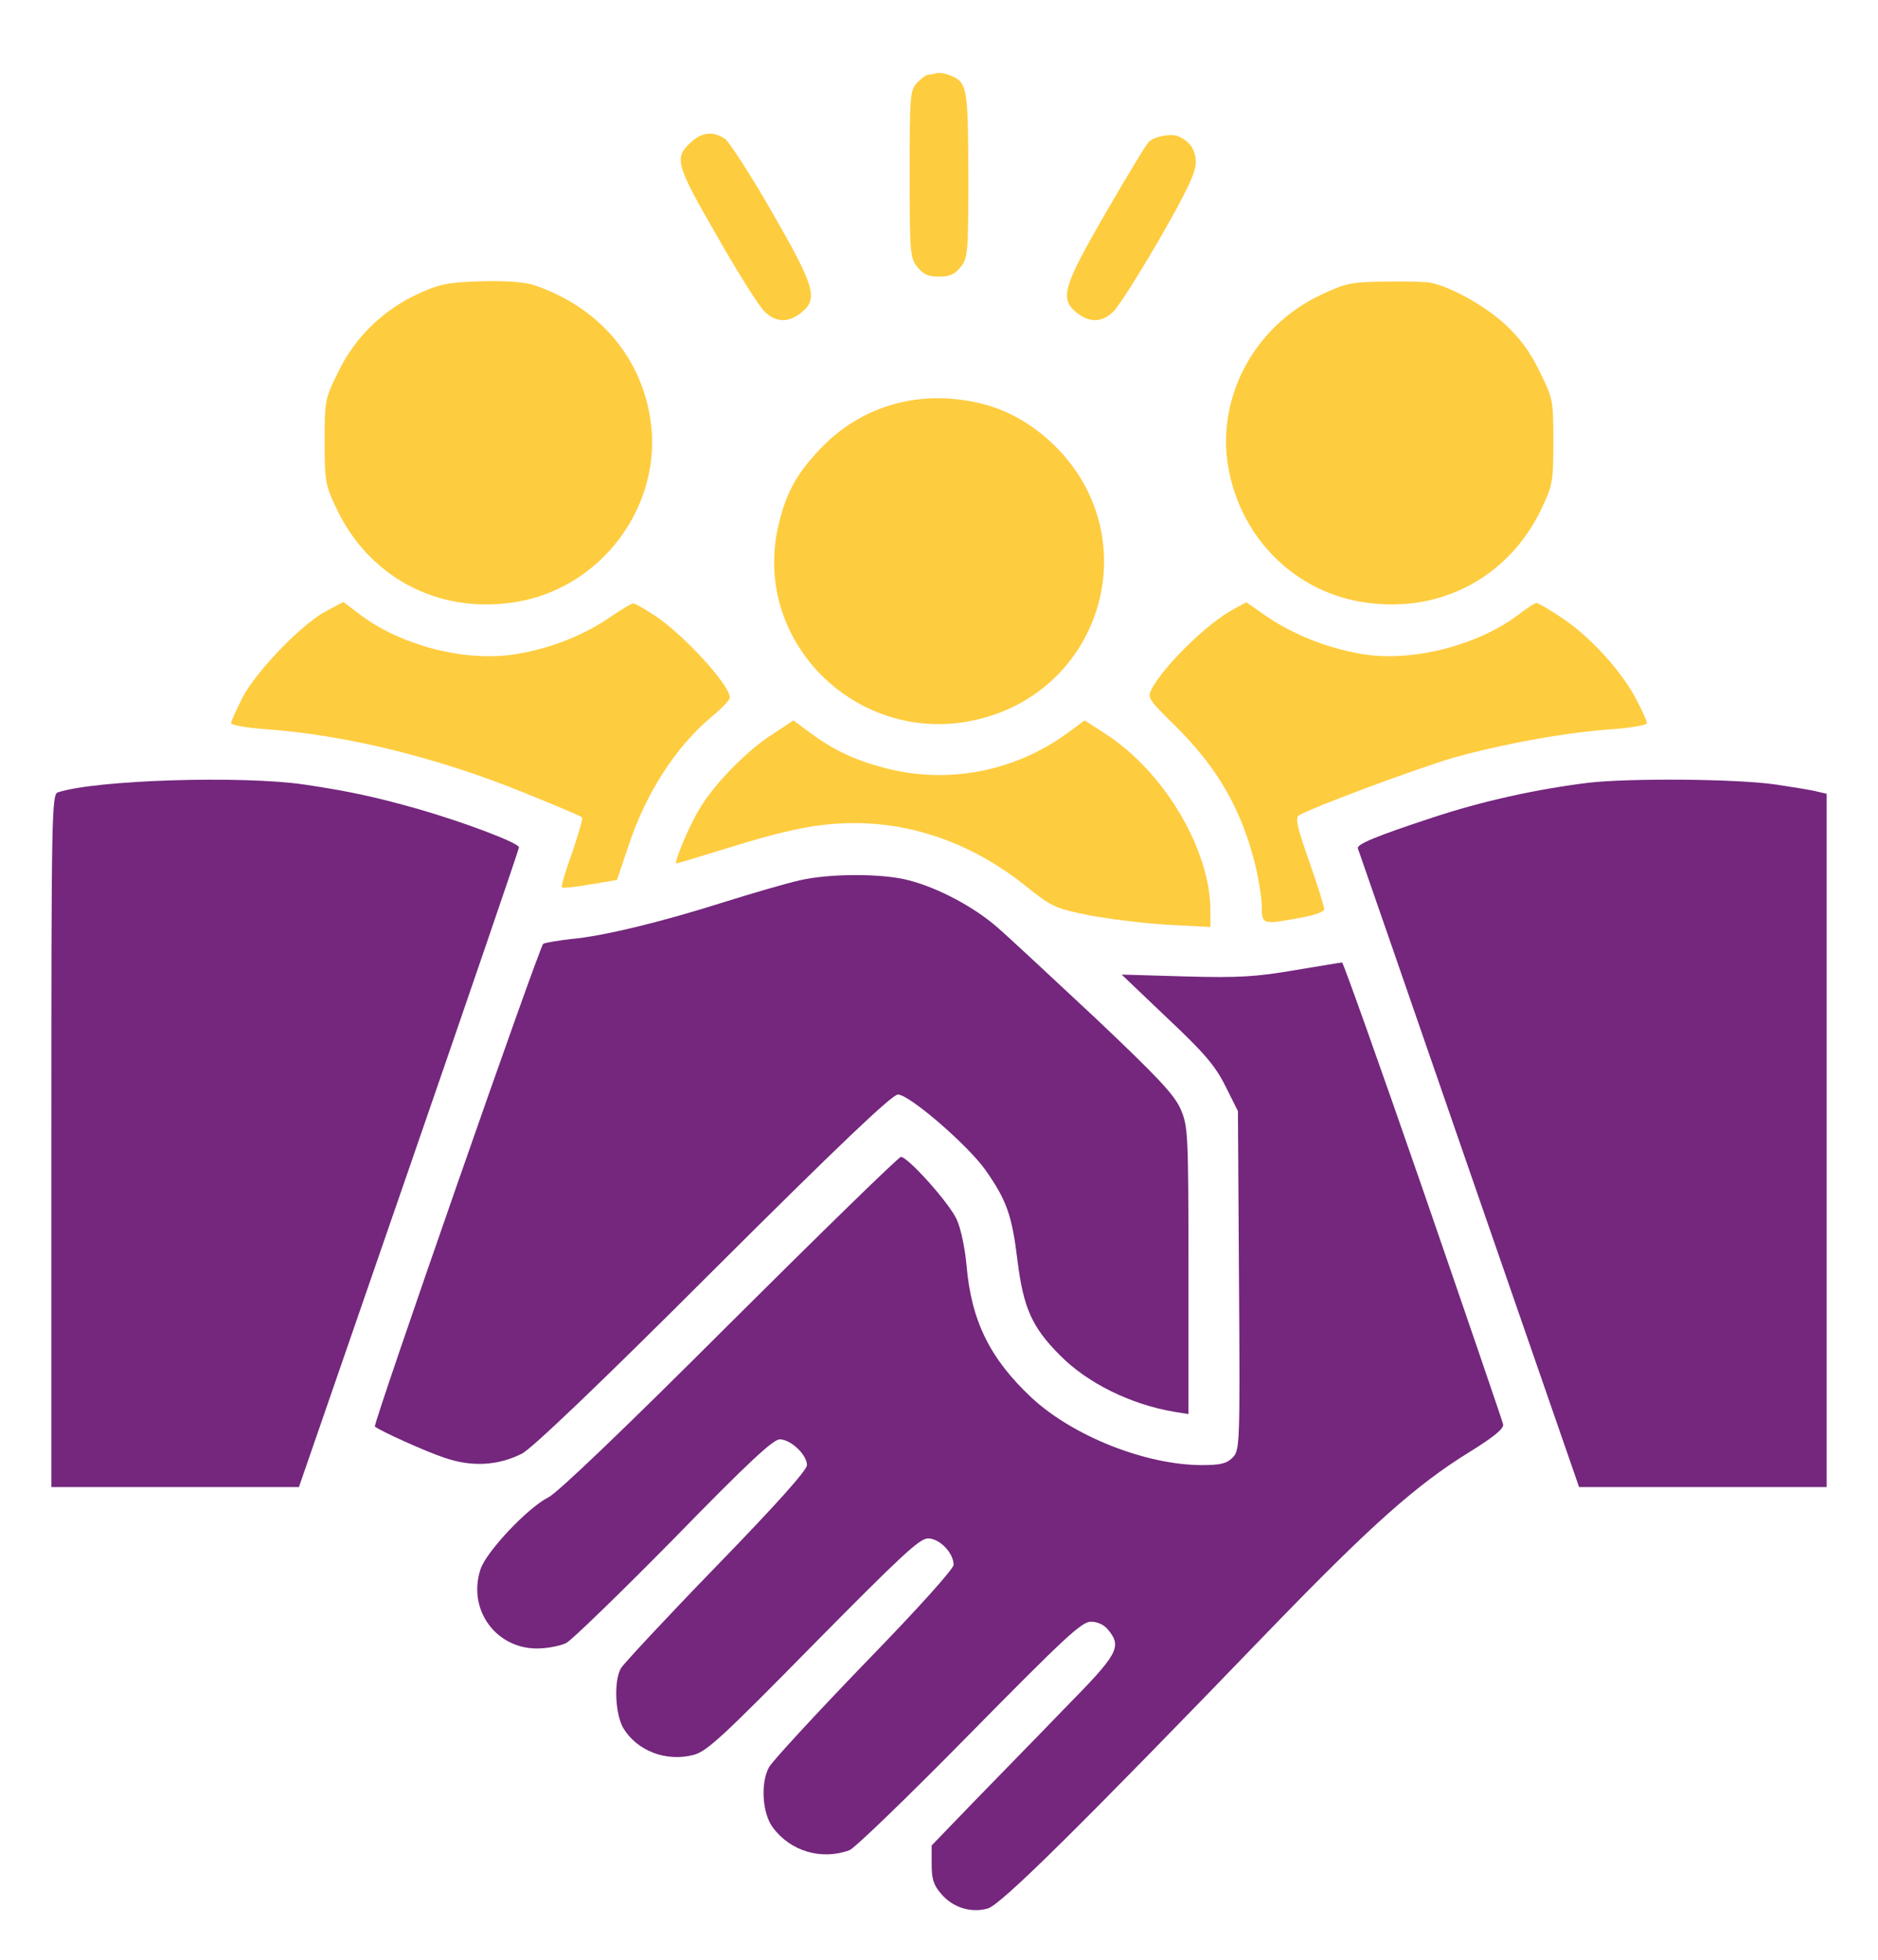
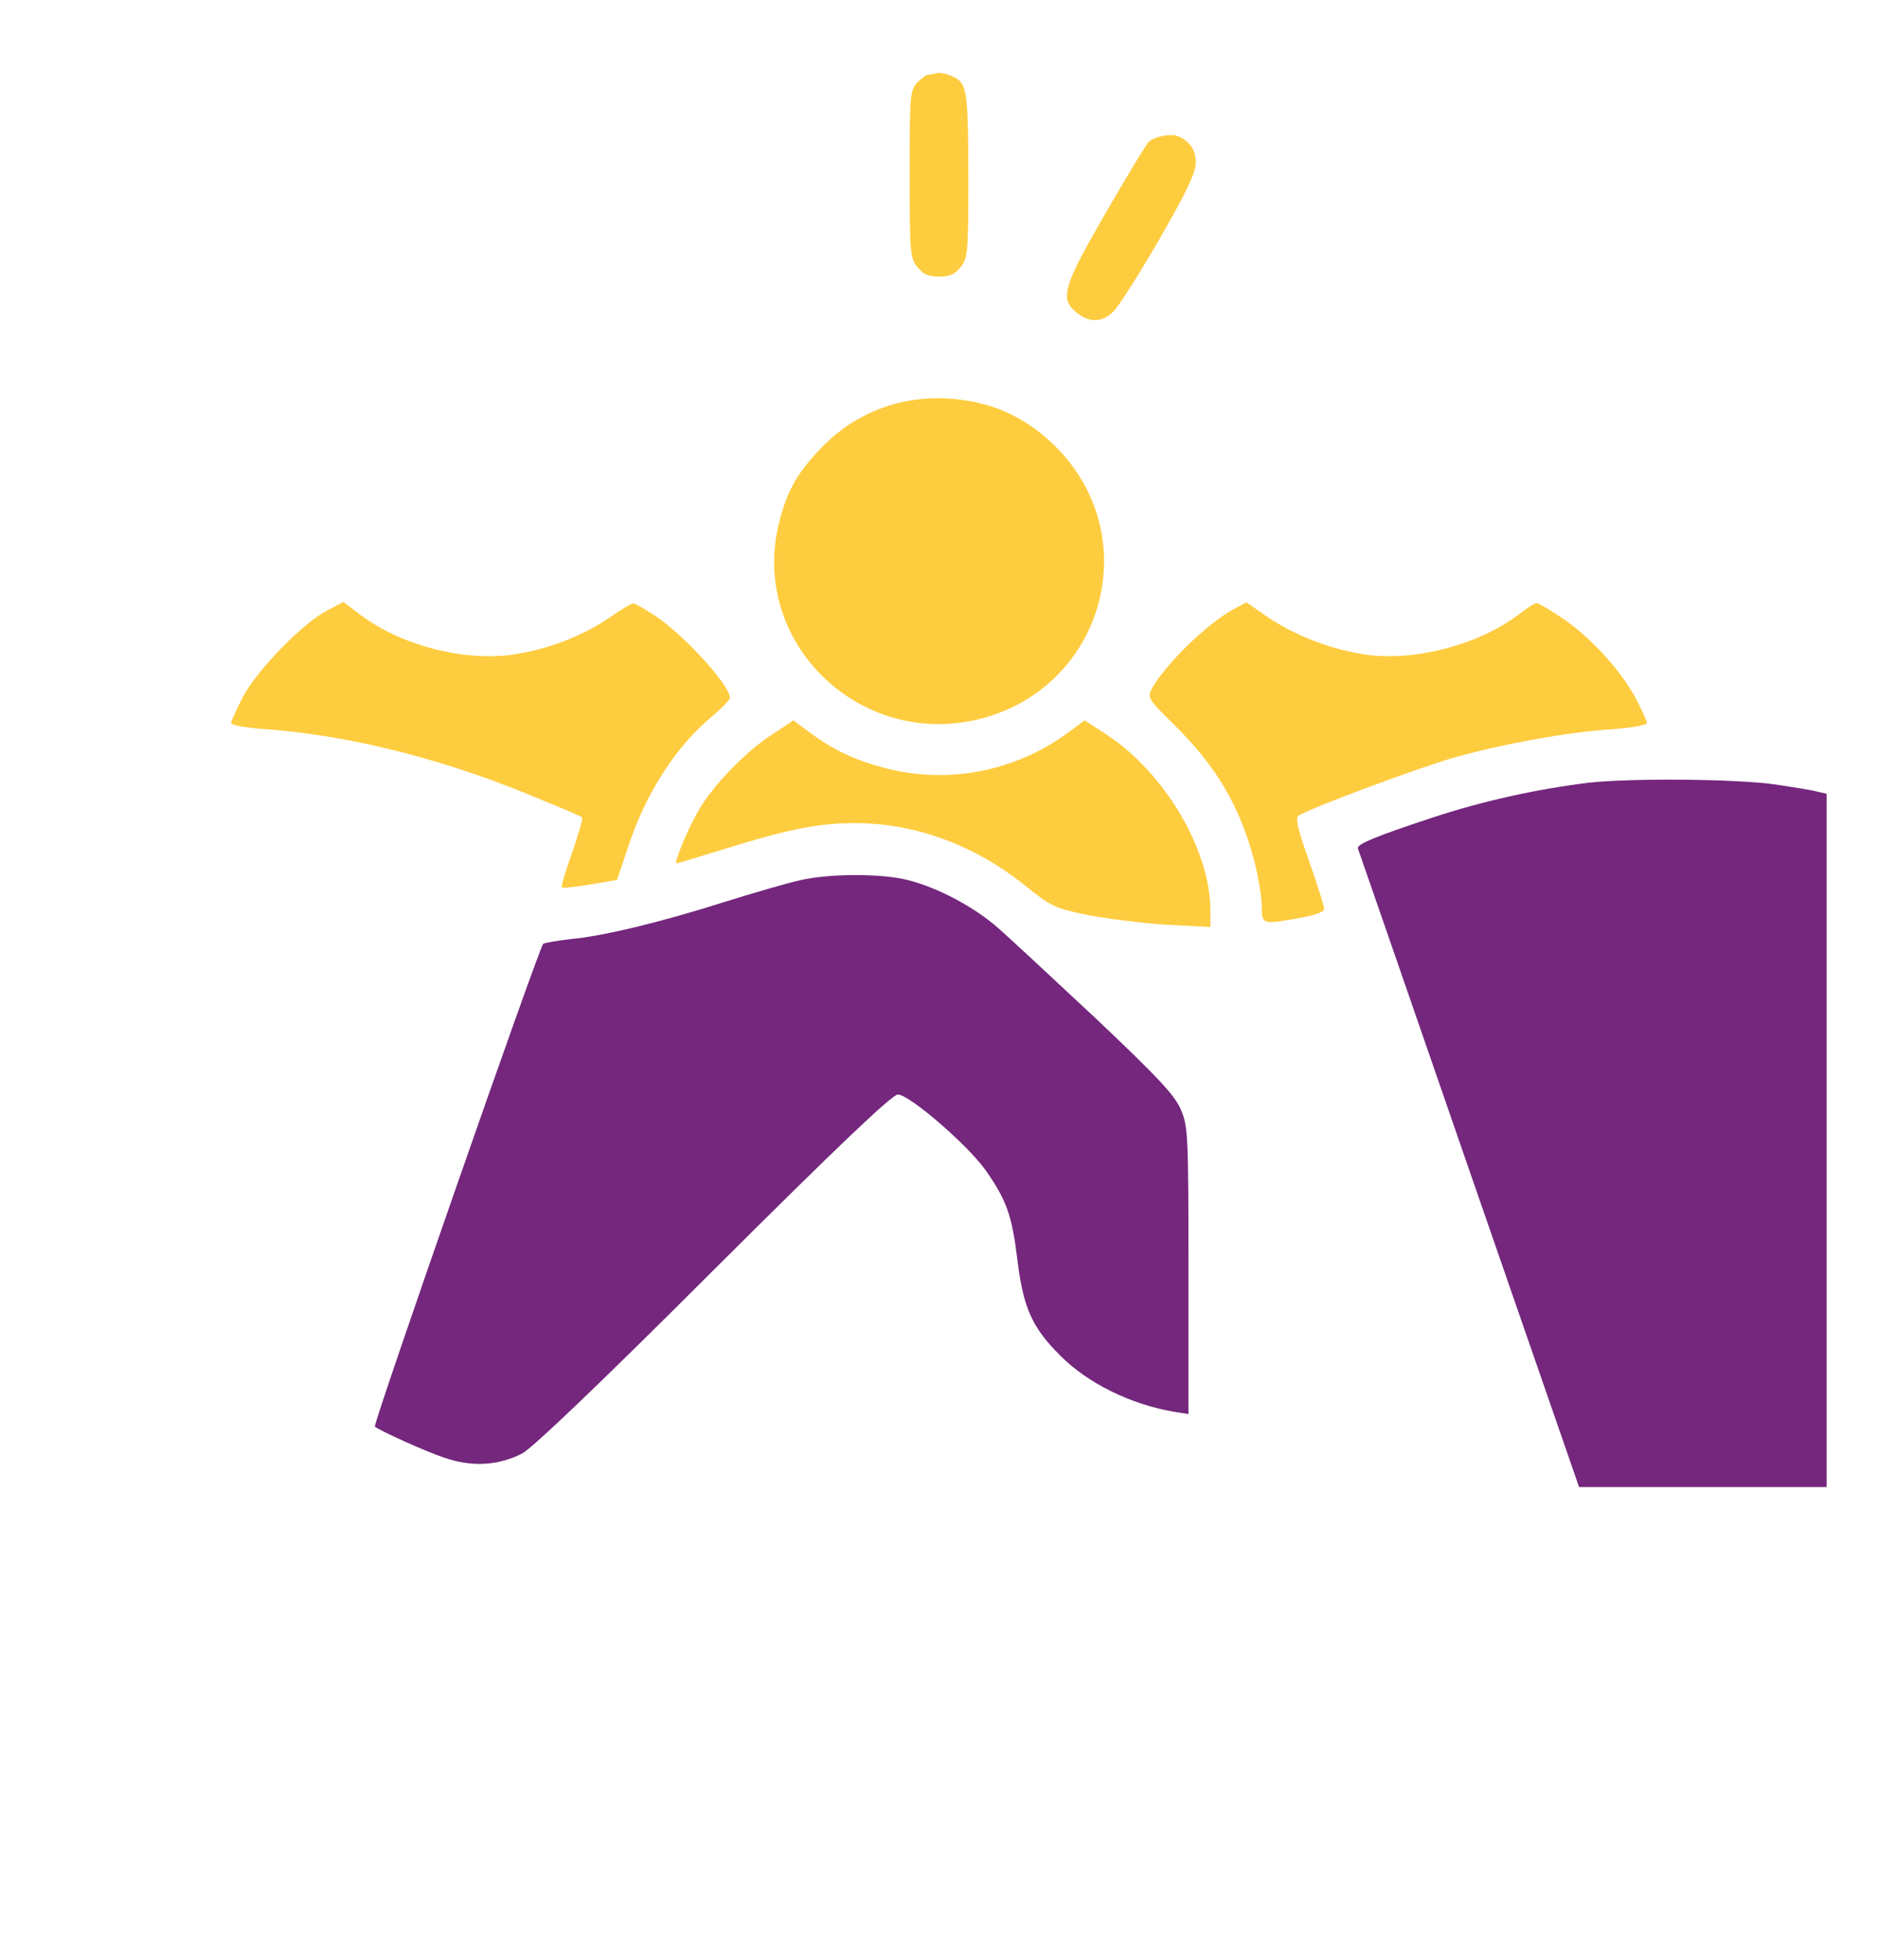
<svg xmlns="http://www.w3.org/2000/svg" width="23" height="24" viewBox="0 0 23 24" fill="none">
  <g clip-path="url(#clip0_100_1741)">
    <path d="M11.63 0.921C11.846 1.006 11.855 1.051 11.859 2.133C11.859 3.095 11.855 3.158 11.765 3.27C11.693 3.36 11.635 3.387 11.5 3.387C11.365 3.387 11.307 3.36 11.235 3.27C11.145 3.158 11.141 3.095 11.141 2.133C11.141 1.168 11.145 1.109 11.23 1.015C11.284 0.961 11.343 0.916 11.365 0.916C11.383 0.916 11.428 0.907 11.464 0.898C11.495 0.885 11.572 0.898 11.63 0.921Z" fill="#FECC3F" />
    <path d="M14.42 1.666C14.568 1.724 14.645 1.832 14.645 1.989C14.645 2.115 14.537 2.34 14.195 2.937C13.944 3.368 13.692 3.768 13.629 3.822C13.49 3.952 13.342 3.952 13.189 3.831C12.973 3.66 13.018 3.512 13.548 2.596C13.809 2.146 14.043 1.756 14.074 1.733C14.146 1.67 14.339 1.634 14.42 1.666Z" fill="#FECC3F" />
-     <path d="M8.881 1.702C8.93 1.738 9.191 2.137 9.451 2.591C9.981 3.512 10.026 3.66 9.811 3.831C9.658 3.952 9.51 3.952 9.37 3.822C9.307 3.768 9.042 3.35 8.782 2.892C8.265 1.994 8.252 1.931 8.472 1.733C8.602 1.616 8.746 1.607 8.881 1.702Z" fill="#FECC3F" />
-     <path d="M17.52 3.463C17.771 3.512 18.184 3.746 18.427 3.966C18.611 4.137 18.737 4.303 18.854 4.546C19.02 4.882 19.024 4.896 19.024 5.404C19.024 5.893 19.015 5.943 18.881 6.226C18.485 7.061 17.654 7.51 16.733 7.38C15.866 7.263 15.188 6.589 15.04 5.705C14.901 4.86 15.363 3.997 16.167 3.616C16.482 3.467 16.545 3.454 16.958 3.449C17.205 3.445 17.457 3.449 17.52 3.463Z" fill="#FECC3F" />
-     <path d="M6.537 3.49C7.309 3.75 7.835 4.343 7.961 5.107C8.14 6.181 7.359 7.232 6.267 7.38C5.346 7.51 4.515 7.061 4.12 6.226C3.985 5.943 3.976 5.893 3.976 5.404C3.976 4.896 3.981 4.882 4.147 4.546C4.349 4.128 4.699 3.791 5.122 3.598C5.378 3.481 5.476 3.458 5.885 3.445C6.195 3.436 6.42 3.454 6.537 3.49Z" fill="#FECC3F" />
    <path d="M12.012 4.941C12.367 5.026 12.695 5.224 12.969 5.511C14.02 6.621 13.499 8.413 12.017 8.8C10.525 9.186 9.164 7.852 9.546 6.383C9.64 6.01 9.771 5.785 10.045 5.498C10.552 4.963 11.271 4.761 12.012 4.941Z" fill="#FECC3F" />
    <path d="M19.132 7.569C19.469 7.794 19.846 8.203 20.031 8.548C20.107 8.692 20.17 8.831 20.17 8.854C20.17 8.881 19.981 8.912 19.748 8.93C19.195 8.966 18.427 9.106 17.811 9.276C17.376 9.402 16.069 9.887 15.907 9.986C15.862 10.017 15.884 10.125 16.033 10.547C16.136 10.839 16.217 11.1 16.217 11.132C16.217 11.167 16.105 11.208 15.929 11.239C15.462 11.325 15.453 11.325 15.453 11.1C15.453 10.992 15.413 10.754 15.368 10.57C15.193 9.887 14.905 9.393 14.38 8.876C14.06 8.562 14.052 8.544 14.105 8.436C14.267 8.14 14.788 7.632 15.107 7.461L15.264 7.376L15.53 7.56C15.871 7.789 16.307 7.956 16.738 8.018C17.335 8.099 18.104 7.897 18.589 7.533C18.692 7.452 18.795 7.385 18.818 7.385C18.84 7.385 18.98 7.466 19.132 7.569Z" fill="#FECC3F" />
    <path d="M8.019 7.538C8.373 7.771 8.939 8.391 8.939 8.544C8.939 8.571 8.841 8.674 8.715 8.778C8.279 9.142 7.911 9.712 7.7 10.35L7.556 10.777L7.228 10.831C7.048 10.862 6.891 10.88 6.882 10.867C6.869 10.858 6.927 10.664 7.008 10.44C7.084 10.215 7.143 10.018 7.129 10.009C7.116 9.995 6.806 9.865 6.442 9.717C5.364 9.276 4.223 8.998 3.252 8.93C3.019 8.912 2.83 8.881 2.83 8.854C2.83 8.832 2.897 8.688 2.974 8.535C3.149 8.207 3.706 7.632 4.003 7.479L4.205 7.372L4.407 7.524C4.896 7.897 5.66 8.099 6.262 8.019C6.689 7.96 7.129 7.794 7.462 7.565C7.605 7.466 7.74 7.385 7.758 7.39C7.78 7.39 7.893 7.457 8.019 7.538Z" fill="#FECC3F" />
    <path d="M13.548 8.993C14.263 9.46 14.824 10.408 14.824 11.154V11.352L14.294 11.325C14.007 11.307 13.571 11.253 13.333 11.208C12.919 11.123 12.884 11.109 12.547 10.839C11.927 10.345 11.204 10.08 10.467 10.08C10.027 10.08 9.64 10.157 8.881 10.395C8.562 10.494 8.293 10.574 8.284 10.574C8.248 10.574 8.436 10.121 8.562 9.914C8.737 9.613 9.137 9.2 9.452 8.998L9.717 8.822L9.923 8.975C10.224 9.195 10.476 9.312 10.858 9.411C11.621 9.604 12.43 9.447 13.077 8.975L13.283 8.822L13.548 8.993Z" fill="#FECC3F" />
    <path d="M21.751 9.608C21.962 9.64 22.191 9.676 22.254 9.694L22.371 9.721V13.966V18.211H20.853H19.339L17.991 14.321C17.25 12.178 16.639 10.412 16.63 10.39C16.612 10.341 16.846 10.242 17.542 10.013C18.153 9.811 18.804 9.667 19.451 9.586C19.959 9.528 21.266 9.537 21.751 9.608Z" fill="#74277D" />
-     <path d="M3.729 9.608C4.272 9.689 4.587 9.757 5.112 9.905C5.678 10.067 6.356 10.323 6.356 10.377C6.356 10.399 5.75 12.169 5.009 14.312L3.661 18.211H2.143H0.629V13.97C0.629 9.959 0.633 9.725 0.71 9.703C1.181 9.55 2.969 9.496 3.729 9.608Z" fill="#74277D" />
    <path d="M11.132 10.781C11.495 10.875 11.931 11.109 12.214 11.356C12.354 11.477 12.893 11.98 13.418 12.47C14.186 13.197 14.384 13.409 14.46 13.584C14.55 13.795 14.555 13.876 14.555 15.56V17.317L14.384 17.29C13.849 17.2 13.319 16.939 12.982 16.598C12.641 16.257 12.533 16.019 12.461 15.435C12.394 14.887 12.331 14.702 12.07 14.33C11.85 14.02 11.136 13.404 10.997 13.404C10.925 13.404 10.265 14.033 8.737 15.556C7.336 16.957 6.514 17.739 6.392 17.802C6.096 17.95 5.777 17.968 5.44 17.851C5.211 17.775 4.654 17.523 4.591 17.47C4.564 17.447 6.608 11.585 6.653 11.558C6.68 11.544 6.837 11.518 6.999 11.499C7.385 11.464 8.081 11.297 8.872 11.046C9.218 10.938 9.631 10.817 9.793 10.781C10.157 10.695 10.817 10.695 11.132 10.781Z" fill="#74277D" />
-     <path d="M17.429 14.577C17.959 16.113 18.4 17.402 18.409 17.443C18.418 17.497 18.296 17.596 18 17.78C17.344 18.184 16.787 18.683 15.565 19.945C13.238 22.357 12.254 23.332 12.097 23.372C11.891 23.431 11.666 23.359 11.527 23.193C11.432 23.085 11.41 23.009 11.41 22.829V22.6L11.913 22.079C12.191 21.791 12.699 21.275 13.036 20.924C13.696 20.255 13.741 20.17 13.575 19.963C13.526 19.9 13.445 19.86 13.36 19.86C13.247 19.86 13.041 20.053 11.877 21.234C11.131 21.993 10.471 22.631 10.404 22.658C10.062 22.784 9.68 22.672 9.465 22.38C9.335 22.209 9.312 21.827 9.42 21.639C9.465 21.562 9.99 20.992 10.588 20.372C11.244 19.698 11.679 19.213 11.679 19.163C11.679 19.02 11.509 18.84 11.365 18.84C11.262 18.84 11.037 19.051 9.963 20.138C8.858 21.261 8.661 21.445 8.499 21.49C8.162 21.58 7.807 21.445 7.636 21.167C7.533 20.996 7.515 20.583 7.605 20.43C7.636 20.376 8.158 19.815 8.768 19.186C9.51 18.422 9.883 18.004 9.883 17.942C9.883 17.816 9.685 17.627 9.55 17.627C9.469 17.627 9.168 17.905 8.256 18.84C7.601 19.505 7.008 20.08 6.936 20.12C6.864 20.156 6.702 20.188 6.576 20.188C6.069 20.188 5.723 19.707 5.885 19.217C5.956 19.002 6.464 18.463 6.716 18.337C6.828 18.283 7.681 17.465 8.939 16.207C10.067 15.084 11.006 14.168 11.033 14.168C11.122 14.168 11.639 14.748 11.72 14.941C11.769 15.049 11.819 15.296 11.837 15.493C11.895 16.176 12.124 16.639 12.632 17.115C13.139 17.587 14.033 17.942 14.721 17.942C14.945 17.942 15.022 17.924 15.094 17.852C15.183 17.762 15.188 17.721 15.174 15.682L15.161 13.607L15.008 13.301C14.882 13.05 14.752 12.897 14.294 12.466L13.737 11.935L14.518 11.958C15.17 11.976 15.386 11.962 15.853 11.882C16.158 11.832 16.419 11.787 16.437 11.787C16.45 11.787 16.899 13.045 17.429 14.577Z" fill="#74277D" />
  </g>
  <defs>
    <clipPath id="clip0_100_1741">
      <rect width="23" height="23" fill="white" transform="matrix(-1 0 0 1 23 0.646)" />
    </clipPath>
  </defs>
</svg>